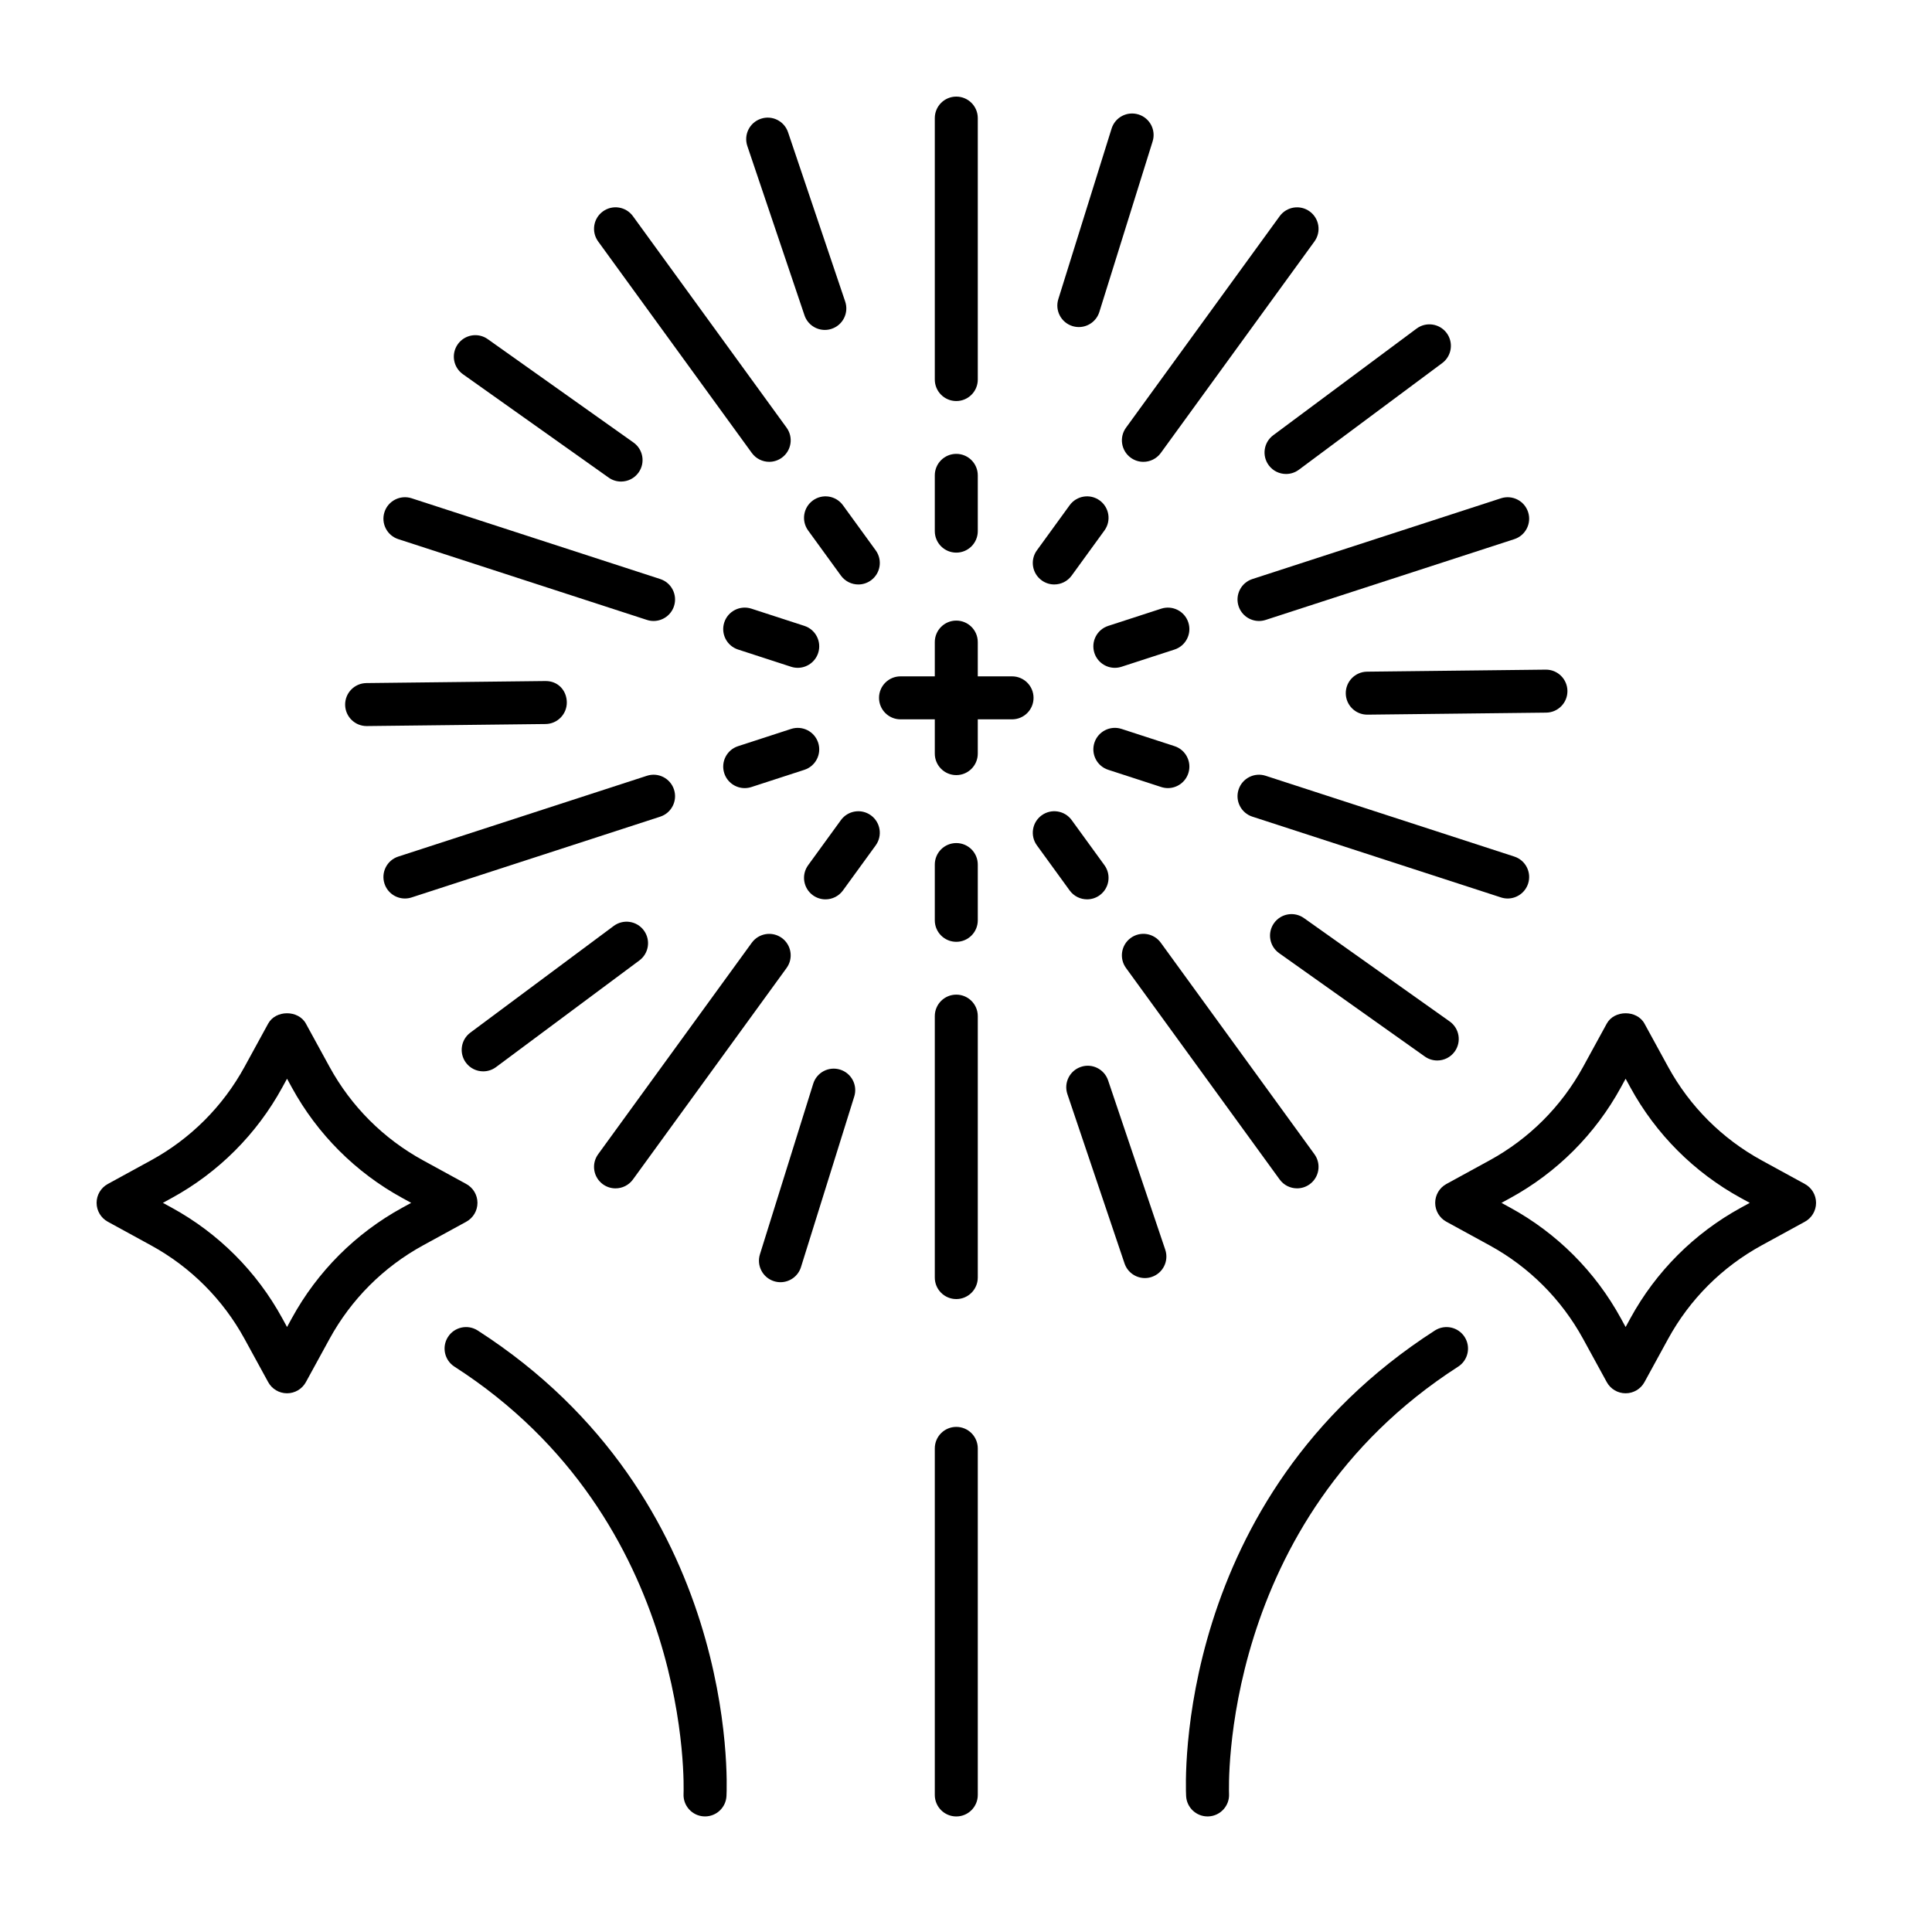
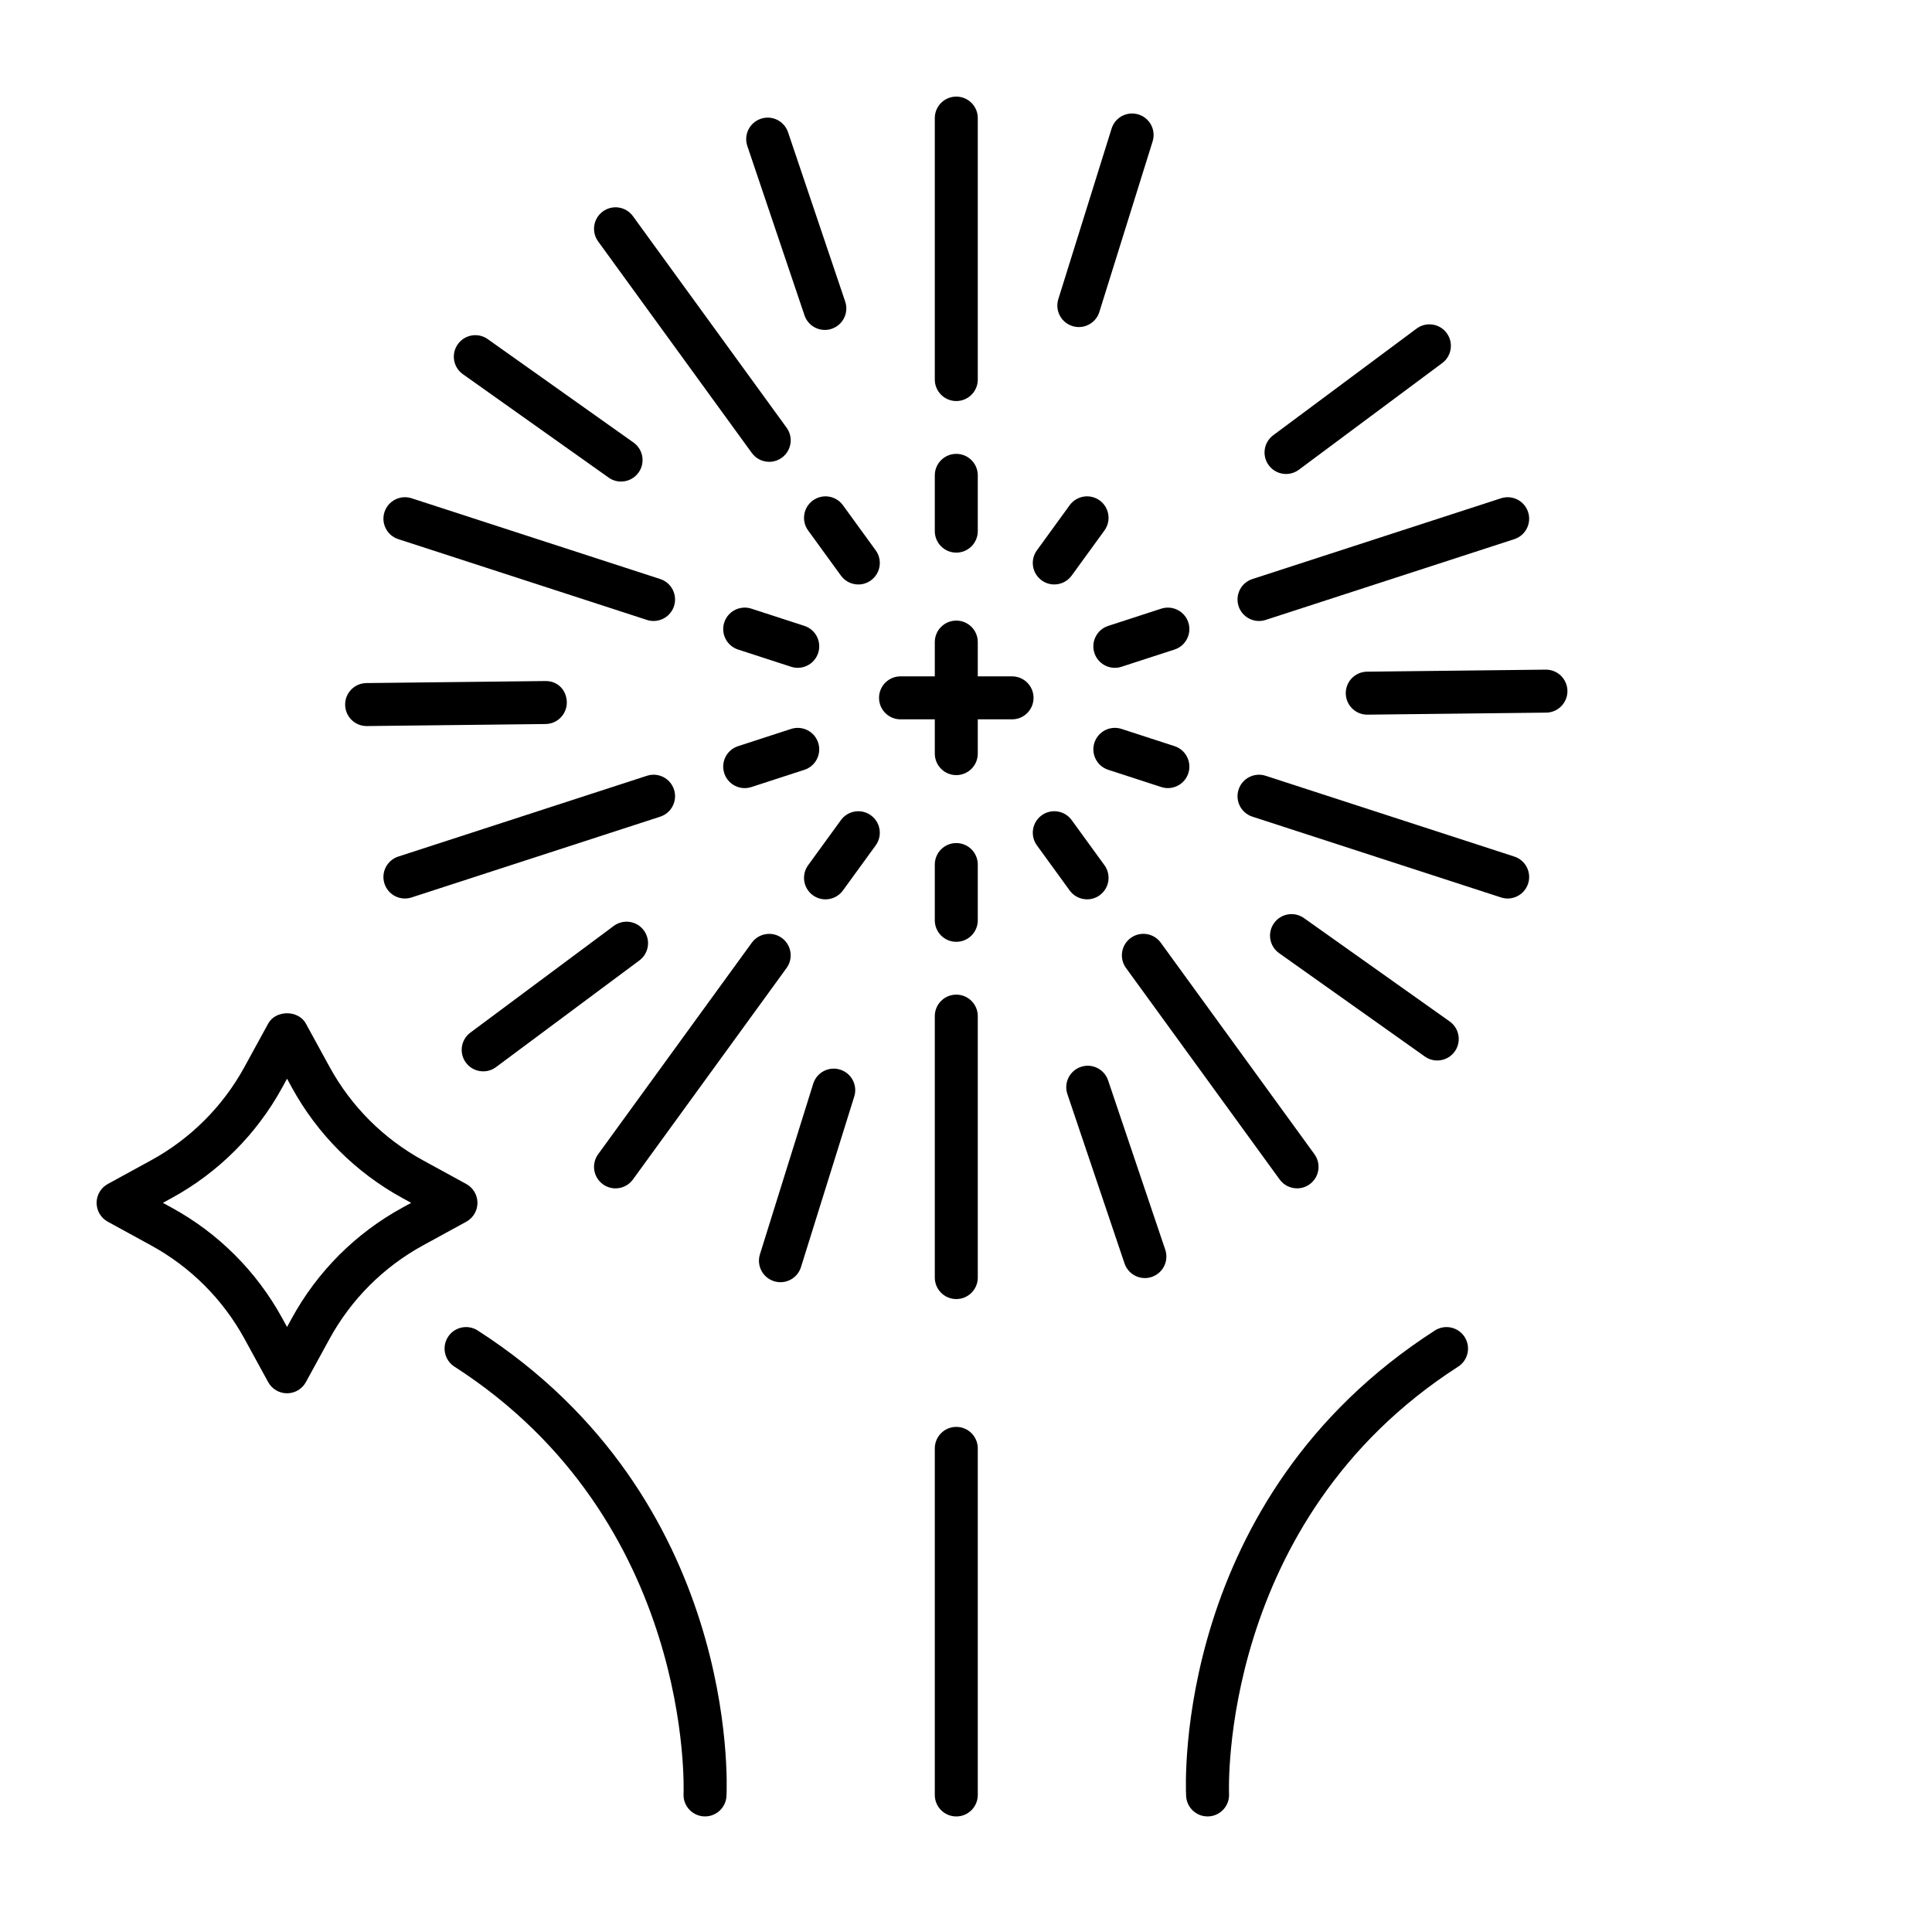
<svg xmlns="http://www.w3.org/2000/svg" fill="none" viewBox="0 0 240 240" height="240" width="240">
  <path fill="black" d="M13.388 151.766L18.76 154.704C23.673 157.391 27.69 161.407 30.376 166.319L33.314 171.691C33.782 172.548 34.68 173.079 35.656 173.079C36.632 173.079 37.531 172.547 37.998 171.691L40.937 166.319C43.624 161.407 47.64 157.39 52.552 154.704L57.924 151.766C58.781 151.297 59.312 150.399 59.312 149.423C59.312 148.448 58.78 147.549 57.924 147.081L52.552 144.143C47.64 141.456 43.623 137.44 40.937 132.528L37.998 127.156C37.062 125.443 34.249 125.443 33.313 127.156L30.375 132.528C27.689 137.44 23.673 141.457 18.759 144.143L13.387 147.081C12.532 147.549 12 148.447 12 149.423C12 150.399 12.532 151.297 13.388 151.766H13.388ZM21.324 148.827C27.134 145.649 31.884 140.898 35.062 135.089L35.657 134L36.252 135.089C39.431 140.898 44.181 145.649 49.99 148.827L51.08 149.423L49.99 150.018C44.181 153.196 39.431 157.947 36.252 163.756L35.657 164.845L35.062 163.756C31.885 157.947 27.134 153.196 21.324 150.018L20.234 149.423L21.324 148.827Z" />
-   <path fill="black" d="M224.209 147.081L218.837 144.143C213.924 141.456 209.907 137.44 207.221 132.528L204.283 127.156C203.347 125.443 200.534 125.443 199.598 127.156L196.659 132.528C193.972 137.44 189.956 141.457 185.044 144.143L179.672 147.081C178.815 147.55 178.284 148.448 178.284 149.423C178.284 150.399 178.816 151.298 179.672 151.766L185.044 154.704C189.956 157.391 193.973 161.407 196.659 166.319L199.598 171.691C200.066 172.548 200.964 173.079 201.94 173.079C202.916 173.079 203.814 172.547 204.282 171.691L207.22 166.319C209.906 161.407 213.922 157.39 218.836 154.704L224.208 151.766C225.065 151.298 225.597 150.4 225.597 149.424C225.597 148.448 225.065 147.55 224.209 147.081H224.209ZM216.273 150.02C210.463 153.198 205.713 157.949 202.535 163.757L201.94 164.847L201.345 163.757C198.166 157.949 193.416 153.198 187.607 150.02L186.517 149.424L187.607 148.829C193.416 145.651 198.166 140.9 201.345 135.091L201.94 134.002L202.535 135.091C205.712 140.9 210.463 145.651 216.273 148.829L217.363 149.424L216.273 150.02Z" />
  <path fill="black" d="M178.247 165.278C145.826 186.125 147.266 221.612 147.344 223.112C147.417 224.538 148.595 225.643 150.007 225.643C150.053 225.643 150.097 225.642 150.143 225.64C151.614 225.567 152.748 224.313 152.676 222.842C152.661 222.505 151.38 188.904 181.137 169.77C182.377 168.972 182.735 167.32 181.939 166.08C181.141 164.841 179.488 164.483 178.247 165.279L178.247 165.278Z" />
  <path fill="black" d="M55.65 166.079C54.854 167.32 55.212 168.972 56.452 169.769C86.21 188.902 84.928 222.503 84.913 222.841C84.84 224.312 85.974 225.566 87.446 225.639C87.491 225.641 87.535 225.642 87.582 225.642C88.994 225.642 90.172 224.537 90.246 223.111C90.322 221.61 91.761 186.124 59.34 165.277C58.099 164.482 56.446 164.84 55.65 166.078L55.65 166.079Z" />
  <path fill="black" d="M116.124 222.976C116.124 224.451 117.319 225.646 118.794 225.646C120.269 225.646 121.464 224.451 121.464 222.976V179.923C121.464 178.448 120.269 177.253 118.794 177.253C117.319 177.253 116.124 178.448 116.124 179.923V222.976Z" />
  <path fill="black" d="M118.794 68.649C120.269 68.649 121.464 67.454 121.464 65.979V59.05C121.464 57.576 120.269 56.381 118.794 56.381C117.319 56.381 116.124 57.576 116.124 59.05V65.979C116.124 67.454 117.319 68.649 118.794 68.649Z" />
  <path fill="black" d="M111.866 89.359H116.124V93.617C116.124 95.091 117.319 96.287 118.793 96.287C120.268 96.287 121.463 95.091 121.463 93.617V89.359H125.721C127.196 89.359 128.391 88.164 128.391 86.689C128.391 85.214 127.196 84.019 125.721 84.019H121.463V79.761C121.463 78.287 120.268 77.092 118.793 77.092C117.319 77.092 116.124 78.287 116.124 79.761V84.019H111.866C110.391 84.019 109.196 85.214 109.196 86.689C109.196 88.164 110.391 89.359 111.866 89.359Z" />
  <path fill="black" d="M118.794 49.819C120.269 49.819 121.464 48.623 121.464 47.149V14.67C121.464 13.195 120.269 12 118.794 12C117.319 12 116.124 13.195 116.124 14.67V47.149C116.124 48.623 117.319 49.819 118.794 49.819Z" />
  <path fill="black" d="M100.979 62.168C99.787 63.035 99.522 64.705 100.389 65.899L104.462 71.504C104.985 72.223 105.799 72.605 106.625 72.605C107.169 72.605 107.718 72.439 108.192 72.094C109.385 71.228 109.65 69.558 108.782 68.364L104.71 62.758C103.842 61.569 102.176 61.3 100.979 62.168Z" />
  <path fill="black" d="M93.393 56.268C93.916 56.987 94.729 57.369 95.556 57.369C96.1 57.369 96.648 57.203 97.123 56.858C98.315 55.992 98.58 54.322 97.713 53.128L78.624 26.852C77.758 25.661 76.091 25.395 74.894 26.262C73.701 27.129 73.436 28.799 74.304 29.993L93.393 56.268Z" />
  <path fill="black" d="M91.684 80.687L98.272 82.828C98.546 82.916 98.825 82.959 99.097 82.959C100.224 82.959 101.27 82.24 101.637 81.113C102.092 79.71 101.326 78.204 99.923 77.749L93.334 75.608C91.931 75.156 90.425 75.923 89.97 77.322C89.515 78.726 90.281 80.232 91.684 80.687Z" />
  <path fill="black" d="M49.476 66.974L80.364 77.009C80.638 77.098 80.916 77.14 81.188 77.14C82.315 77.14 83.361 76.422 83.728 75.294C84.183 73.892 83.417 72.386 82.014 71.93L51.126 61.895C49.726 61.444 48.216 62.21 47.762 63.609C47.306 65.011 48.073 66.517 49.476 66.974Z" />
  <path fill="black" d="M89.971 96.056C90.338 97.185 91.384 97.902 92.51 97.902C92.783 97.902 93.062 97.859 93.335 97.771L99.924 95.629C101.326 95.172 102.093 93.666 101.637 92.264C101.181 90.863 99.682 90.097 98.273 90.55L91.685 92.693C90.282 93.147 89.515 94.653 89.971 96.056Z" />
  <path fill="black" d="M80.364 96.37L49.476 106.405C48.073 106.861 47.306 108.368 47.762 109.769C48.128 110.898 49.175 111.615 50.301 111.615C50.574 111.615 50.853 111.572 51.126 111.484L82.014 101.449C83.417 100.993 84.183 99.486 83.728 98.085C83.274 96.683 81.771 95.913 80.364 96.37Z" />
  <path fill="black" d="M104.461 101.876L100.389 107.48C99.522 108.673 99.786 110.343 100.979 111.211C101.453 111.555 102.003 111.721 102.546 111.721C103.372 111.721 104.186 111.339 104.709 110.621L108.782 105.016C109.648 103.824 109.384 102.153 108.191 101.286C106.998 100.417 105.33 100.685 104.461 101.876Z" />
  <path fill="black" d="M74.893 147.113C75.367 147.457 75.916 147.623 76.46 147.623C77.286 147.623 78.1 147.242 78.623 146.523L97.712 120.247C98.578 119.055 98.314 117.384 97.122 116.517C95.927 115.65 94.261 115.92 93.391 117.107L74.303 143.383C73.436 144.576 73.7 146.246 74.893 147.113Z" />
  <path fill="black" d="M118.794 116.996C120.269 116.996 121.464 115.801 121.464 114.326V107.398C121.464 105.923 120.269 104.728 118.794 104.728C117.319 104.728 116.124 105.923 116.124 107.398V114.326C116.124 115.8 117.319 116.996 118.794 116.996Z" />
  <path fill="black" d="M116.124 158.705C116.124 160.18 117.319 161.375 118.794 161.375C120.269 161.375 121.464 160.18 121.464 158.705V126.226C121.464 124.752 120.269 123.557 118.794 123.557C117.319 123.557 116.124 124.752 116.124 126.226V158.705Z" />
  <path fill="black" d="M129.398 101.284C128.205 102.15 127.94 103.821 128.808 105.014L132.879 110.619C133.402 111.338 134.215 111.719 135.042 111.719C135.586 111.719 136.134 111.554 136.609 111.209C137.801 110.342 138.066 108.672 137.199 107.479L133.128 101.874C132.262 100.684 130.594 100.416 129.398 101.284Z" />
  <path fill="black" d="M161.127 147.621C161.671 147.621 162.219 147.456 162.694 147.111C163.886 146.245 164.151 144.574 163.284 143.381L144.195 117.105C143.329 115.914 141.662 115.645 140.465 116.515C139.272 117.381 139.007 119.052 139.875 120.245L158.964 146.521C159.487 147.24 160.3 147.621 161.127 147.621Z" />
  <path fill="black" d="M137.665 95.626L144.254 97.768C144.528 97.857 144.807 97.9 145.079 97.9C146.205 97.9 147.251 97.181 147.618 96.054C148.074 94.651 147.307 93.145 145.904 92.689L139.316 90.547C137.91 90.094 136.409 90.862 135.952 92.261C135.496 93.665 136.263 95.171 137.665 95.626Z" />
  <path fill="black" d="M187.287 111.615C188.413 111.615 189.459 110.896 189.826 109.769C190.282 108.366 189.515 106.86 188.112 106.405L157.224 96.37C155.821 95.913 154.315 96.682 153.86 98.083C153.405 99.486 154.171 100.992 155.574 101.448L186.462 111.483C186.735 111.572 187.015 111.615 187.287 111.615Z" />
  <path fill="black" d="M138.491 82.96C138.764 82.96 139.043 82.916 139.316 82.829L145.904 80.688C147.307 80.232 148.073 78.726 147.618 77.324C147.164 75.924 145.66 75.157 144.254 75.61L137.665 77.751C136.262 78.207 135.496 79.713 135.951 81.115C136.318 82.242 137.365 82.96 138.491 82.96Z" />
  <path fill="black" d="M153.86 75.296C154.226 76.424 155.273 77.141 156.4 77.141C156.673 77.141 156.952 77.098 157.225 77.01L188.113 66.975C189.515 66.519 190.282 65.013 189.826 63.611C189.371 62.211 187.872 61.445 186.462 61.897L155.574 71.931C154.172 72.387 153.405 73.893 153.86 75.296Z" />
  <path fill="black" d="M130.964 72.603C131.791 72.603 132.604 72.222 133.127 71.501L137.198 65.896C138.065 64.704 137.8 63.035 136.606 62.167C135.414 61.301 133.746 61.568 132.878 62.759L128.807 68.365C127.94 69.557 128.205 71.226 129.399 72.093C129.872 72.438 130.421 72.603 130.964 72.603Z" />
-   <path fill="black" d="M140.467 56.861C140.941 57.205 141.49 57.371 142.034 57.371C142.86 57.371 143.674 56.989 144.197 56.271L163.285 29.995C164.152 28.802 163.888 27.132 162.695 26.265C161.501 25.399 159.834 25.663 158.965 26.855L139.876 53.131C139.009 54.324 139.274 55.994 140.467 56.861Z" />
  <path fill="black" d="M99.936 39.168C100.311 40.283 101.351 40.985 102.465 40.985C102.747 40.985 103.036 40.94 103.318 40.843C104.716 40.373 105.465 38.858 104.993 37.46L97.894 16.429C97.422 15.03 95.907 14.276 94.511 14.755C93.114 15.225 92.364 16.74 92.836 18.137L99.936 39.168Z" />
  <path fill="black" d="M75.607 59.328C76.076 59.661 76.614 59.82 77.149 59.82C77.986 59.82 78.808 59.429 79.328 58.696C80.182 57.492 79.898 55.827 78.697 54.974L60.592 42.13C59.388 41.273 57.723 41.561 56.869 42.762C56.016 43.965 56.3 45.631 57.501 46.484L75.607 59.328Z" />
  <path fill="black" d="M45.544 90.194H45.575L67.771 89.941C69.246 89.924 70.428 88.716 70.411 87.241C70.393 85.767 69.308 84.56 67.71 84.601L45.514 84.854C44.039 84.871 42.857 86.079 42.874 87.555C42.892 89.018 44.083 90.194 45.544 90.194Z" />
  <path fill="black" d="M60.026 133.087C60.58 133.087 61.138 132.915 61.617 132.56L79.427 119.308C80.61 118.429 80.855 116.756 79.974 115.572C79.095 114.389 77.424 114.143 76.238 115.025L58.429 128.276C57.246 129.155 57.001 130.828 57.881 132.012C58.406 132.716 59.211 133.087 60.026 133.087Z" />
  <path fill="black" d="M96.952 159.28C98.089 159.28 99.142 158.547 99.5 157.405L106.118 136.217C106.558 134.809 105.773 133.312 104.366 132.872C102.951 132.431 101.459 133.215 101.021 134.624L94.403 155.812C93.963 157.22 94.748 158.718 96.155 159.158C96.421 159.239 96.687 159.28 96.952 159.28Z" />
  <path fill="black" d="M137.652 134.208C137.18 132.812 135.664 132.052 134.27 132.533C132.872 133.003 132.123 134.518 132.595 135.916L139.694 156.949C140.07 158.062 141.109 158.766 142.223 158.766C142.506 158.766 142.794 158.721 143.077 158.623C144.474 158.153 145.223 156.638 144.752 155.241L137.652 134.208Z" />
  <path fill="black" d="M180.719 130.613C181.572 129.409 181.288 127.744 180.087 126.89L161.982 114.048C160.779 113.193 159.113 113.477 158.26 114.68C157.407 115.883 157.691 117.549 158.892 118.402L176.997 131.244C177.466 131.578 178.004 131.737 178.539 131.737C179.376 131.738 180.198 131.347 180.719 130.613Z" />
  <path fill="black" d="M167.176 86.138C167.194 87.601 168.384 88.777 169.846 88.777H169.876L192.072 88.525C193.547 88.508 194.729 87.3 194.712 85.825C194.694 84.361 193.504 83.185 192.042 83.185H192.011L169.816 83.438C168.342 83.455 167.16 84.664 167.176 86.138Z" />
  <path fill="black" d="M157.614 57.805C158.138 58.509 158.943 58.88 159.759 58.88C160.312 58.88 160.87 58.708 161.349 58.353L179.159 45.102C180.342 44.223 180.587 42.55 179.707 41.366C178.826 40.185 177.156 39.938 175.972 40.819L158.162 54.069C156.978 54.949 156.733 56.622 157.614 57.805Z" />
  <path fill="black" d="M133.22 40.506C133.486 40.587 133.753 40.628 134.018 40.628C135.155 40.628 136.208 39.896 136.565 38.754L143.183 17.565C143.623 16.157 142.838 14.66 141.431 14.22C140.016 13.782 138.527 14.564 138.086 15.972L131.468 37.161C131.028 38.568 131.813 40.066 133.22 40.506Z" />
</svg>